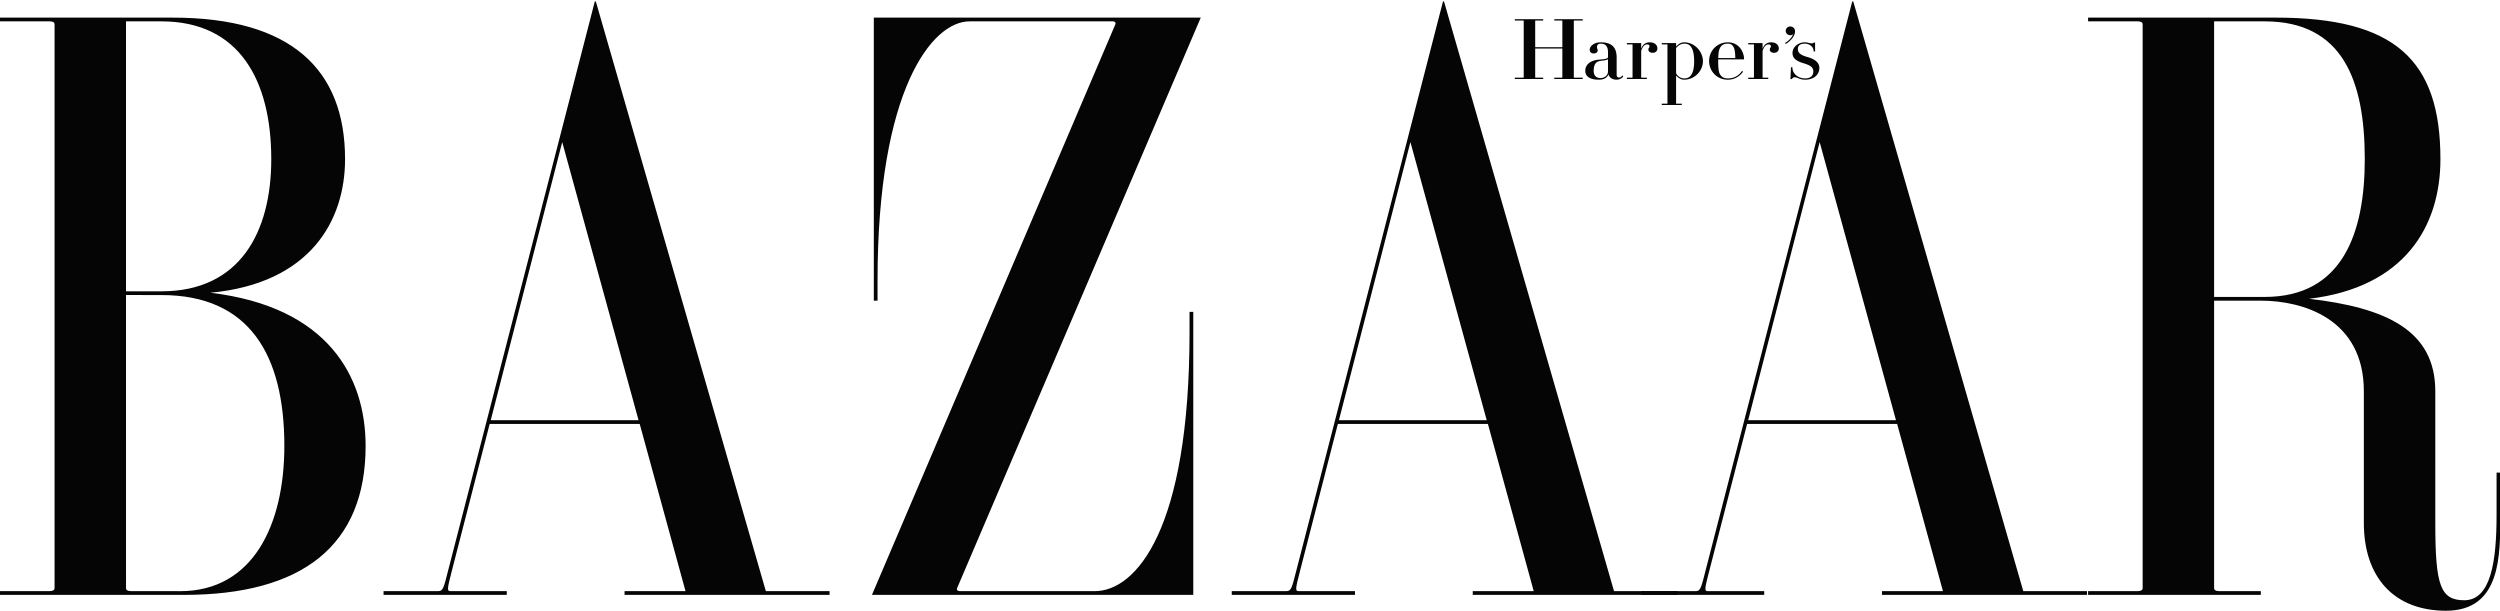
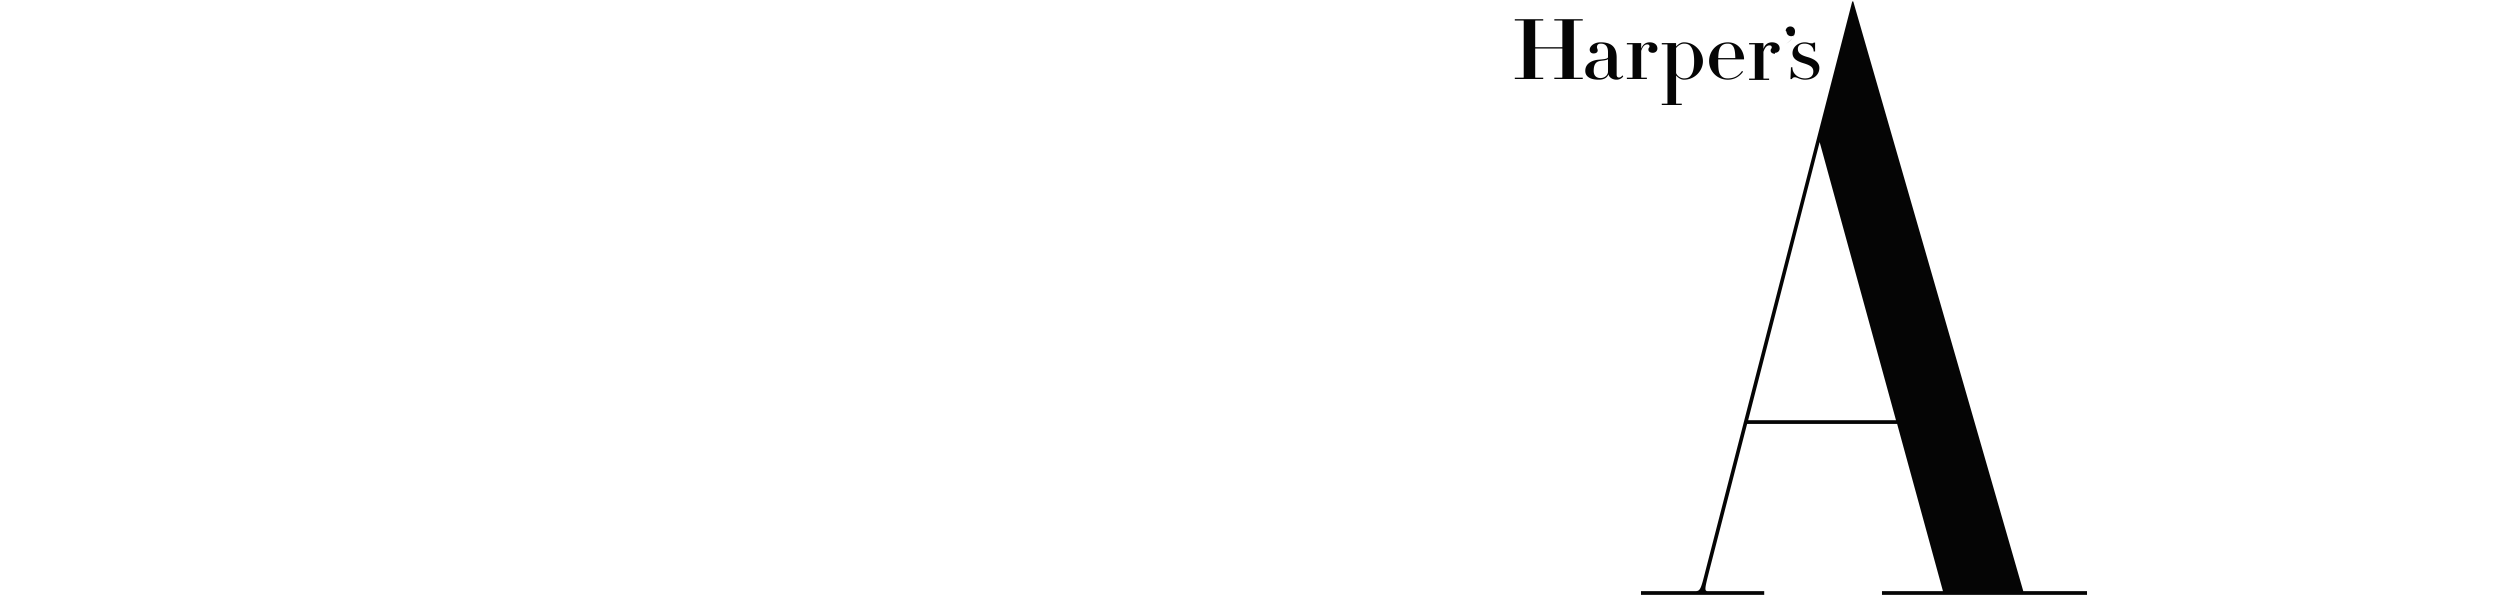
<svg xmlns="http://www.w3.org/2000/svg" viewBox="0 0 438 107">
  <style>:root { --primary : #050505; }</style>
  <title>Logo</title>
  <desc>Brand Logo for Harpers Bazaar</desc>
  <g fill-rule="evenodd" style="fill:#050505">
-     <path d="M78.531 99.882c-.836 3.347-.951 3.684-1.799 3.684h-9.531v.655h21.587v-.655h-9.881c-.639 0-.532-.454.245-3.513l6.64-25.782h26.285l8.025 29.295h-10.678v.655h35.92v-.655h-11.167L104.389.258h-.181L78.531 99.882zM98.5 24.893l13.373 48.726H85.98L98.5 24.893zm289.412 27.784h8.217c7.28 0 18.016 3.135 18.016 15.873v23.067c0 9.439 5.209 15.383 14.398 15.383 9.657 0 9.508-9.752 9.508-16.787v-7.414h-.653v7.414c0 8.002-.949 14.951-5.66 14.951-4.175 0-5.073-2.589-5.073-13.446V68.55c0-10.72-8.689-14.649-22.108-16.204 16.713-1.988 23.006-12.661 23.006-24.463 0-17.457-8.061-24.795-28.821-24.795l-32.909-.007v.656h8.641c.624 0 .919.175.919.529v98.767c0 .356-.295.533-.919.533h-8.641v.655h30.263v-.655h-7.269c-.625 0-.915-.177-.915-.533V52.677zm0-48.934h8.87c13.663 0 17.527 10.392 17.527 24.14 0 12.872-3.864 24.139-17.527 24.139h-8.87V3.743zM167.68 103.05c-.107.235.014.516.519.516l23.579.006c7.259 0 16.629-10.736 16.629-45.331v-3.602h.656v49.586h-56.298l42.651-99.977c.104-.232-.018-.511-.522-.511l-25.034.006c-6.571 0-16.113 11.996-16.113 45.333v3.601h-.655V3.088h57.281L167.68 103.05M28.296 3.743c13.666 0 19.23 10.392 19.23 24.14 0 12.872-5.564 23.156-19.23 23.156h-6.218V3.743h6.218zM0 3.081v.656h8.642c.625 0 .917.175.917.529v98.767c0 .356-.292.533-.917.533H0v.655l32.225.004c20.756 0 31.83-8.646 31.83-26.098 0-12.086-6.545-24.387-27.205-26.837 17.55-1.641 23.605-12.664 23.605-23.407 0-15.711-9.437-24.795-30.194-24.795L0 3.081zm28.296 48.613c15.41 0 21.522 10.502 21.522 26.433 0 13.744-5.456 25.445-18.249 25.445l-8.574-.006c-.625 0-.917-.177-.917-.533V51.686l6.218.008zm198.84 48.188c-.84 3.347-.955 3.684-1.801 3.684h-9.531v.655h21.589v-.655h-9.884c-.635 0-.531-.454.25-3.513l6.637-25.782h26.285l8.027 29.295h-10.682v.655h35.923v-.655h-11.171L252.992.258h-.183l-25.673 99.624zm19.969-74.989 13.369 48.726h-25.893l12.524-48.726z" />
-     <path d="M298.832 99.882c-.839 3.347-.95 3.684-1.797 3.684h-9.533v.655h21.588v-.655h-9.883c-.635 0-.53-.454.248-3.513l6.64-25.782h26.284l8.026 29.295h-10.681v.655h35.922v-.655h-11.167L324.693.258h-.183l-25.678 99.624zm19.972-74.989 13.371 48.726h-25.896l12.525-48.726zm-43.071-11.344c0 .04.037.055.107.055h1.459v.233h-4.981v-.233h1.301c.073 0 .105-.015.105-.055V8.506h-4.757v5.043c0 .04.033.055.104.055h1.301v.233h-4.979v-.233h1.459c.071 0 .104-.015.104-.055V3.653c0-.036-.033-.053-.104-.053h-1.459v-.234h4.979V3.6h-1.301c-.071 0-.104.017-.104.053v4.622h4.757V3.653c0-.036-.032-.053-.105-.053h-1.301v-.234h4.981V3.6h-1.459c-.07 0-.107.017-.107.053v9.896m13.83-4.298c-.458 0-.765-.212-.765-.569 0-.323.194-.312.194-.549 0-.24-.154-.35-.401-.35-.255 0-.71.085-1.055 1.133v4.633c0 .04.032.055.104.055h.894v.233h-3.506v-.233h.891c.072 0 .104-.015.104-.055V7.83c0-.035-.032-.055-.104-.055h-.891v-.233h2.464l.044.045v.977c.263-.814.831-1.15 1.499-1.15.813 0 1.341.427 1.341 1.088 0 .417-.322.749-.813.749m13.15 4.713c1.141 0 2.059-.553 2.672-1.4l-.177-.142c-.573.811-1.341 1.313-2.495 1.313-.422 0-.762-.08-1.053-.338-.48-.431-.63-.936-.63-2.706 0-.131.001-.167.004-.287h4.485l.044-.041c0-1.195-.824-2.949-2.85-2.949-1.87 0-3.275 1.469-3.275 3.277 0 1.805 1.405 3.273 3.275 3.273m.832-5.978c.344.388.456.988.483 2.185h-2.99c.037-1.197.188-1.797.622-2.185.291-.259.631-.339 1.053-.339.365 0 .601.08.832.339m-23.146 5.69c.802 0 1.322-.571 1.322-1.117V10.38c-.373.215-.914.215-1.392.301-.537.098-1.113.379-1.113 1.735 0 1.035.678 1.26 1.183 1.26m-1.883-4.982c0-.523.659-1.28 1.932-1.28 1.865 0 2.788.822 2.788 2.668v3.003c0 .353.169.499.415.499.288 0 .519-.238.581-.382l.153.152c-.094.262-.572.61-1.18.61-.69 0-1.297-.399-1.404-.953-.22.631-.824.953-1.693.953-1.441 0-2.367-.502-2.367-1.548 0-1.544 1.649-1.903 2.283-1.954.894-.075 1.697-.134 1.697-.45v-.861c0-1.054-.46-1.504-1.273-1.504-.407 0-.66.186-.66.622 0 .248.129.324.129.566 0 .271-.215.529-.725.529-.485 0-.676-.336-.676-.67m17.549-.715c-.271-.252-.638-.332-1.03-.332-.542 0-1.04.358-1.385.762v4.401c.208.524.811.925 1.385.925.392 0 .759-.078 1.03-.333.447-.423.748-1.16.748-2.673 0-1.514-.301-2.328-.748-2.75m2.287 2.75c0 1.635-1.389 3.235-3.317 3.235-.59 0-1.04-.368-1.385-.724v4.877c0 .034.036.051.106.051h.891v.233h-3.503v-.233h.89c.071 0 .104-.017.104-.051V7.83c0-.035-.033-.055-.104-.055h-.89v-.233h2.463l.043.045v.561c.345-.359.795-.734 1.385-.734 1.928 0 3.317 1.678 3.317 3.315m19.124-3.139c.166 0 .258-.068.276-.132h.253v1.56h-.253c0-.907-.813-1.371-1.583-1.371-.797 0-1.182.358-1.182.923 0 .727.522 1.097 1.707 1.429 1.241.349 2.058.955 2.058 1.901 0 1.197-.967 2.064-2.514 2.064-.919 0-1.317-.428-1.793-.428a.524.524 0 0 0-.501.321h-.256l.088-2.075h.256c-.043 1.088.975 1.953 2.206 1.953.93 0 1.457-.426 1.457-1.219 0-.791-.623-1.106-1.76-1.453-1.112-.336-1.886-.788-1.886-1.766 0-1.159 1.123-1.883 2.12-1.883.65 0 .711.176 1.307.176m-4.621-2.187c0-.422.358-.766.8-.766.479 0 .834.348.834.858 0 .753-.68 1.637-1.613 2.198l-.149-.168c.674-.39 1.159-.871 1.446-1.554-.124.137-.296.2-.518.2-.442 0-.8-.342-.8-.768m-2.023 3.848c-.456 0-.765-.212-.765-.569 0-.323.195-.312.195-.549 0-.24-.156-.35-.404-.35-.254 0-.71.085-1.053 1.133v4.633c0 .04.029.055.101.055h.893v.233h-3.506v-.233h.895c.07 0 .104-.015.104-.055V7.83c0-.035-.034-.055-.104-.055h-.895v-.233h2.466l.046.045v.977c.265-.814.83-1.15 1.503-1.15.805 0 1.34.427 1.34 1.088 0 .417-.328.749-.816.749" />
+     <path d="M298.832 99.882c-.839 3.347-.95 3.684-1.797 3.684h-9.533v.655h21.588v-.655h-9.883c-.635 0-.53-.454.248-3.513l6.64-25.782h26.284l8.026 29.295h-10.681v.655h35.922v-.655h-11.167L324.693.258h-.183l-25.678 99.624zm19.972-74.989 13.371 48.726h-25.896l12.525-48.726zm-43.071-11.344c0 .04.037.055.107.055h1.459v.233h-4.981v-.233h1.301c.073 0 .105-.015.105-.055V8.506h-4.757v5.043c0 .04.033.055.104.055h1.301v.233h-4.979v-.233h1.459c.071 0 .104-.015.104-.055V3.653c0-.036-.033-.053-.104-.053h-1.459v-.234h4.979V3.6h-1.301c-.071 0-.104.017-.104.053v4.622h4.757V3.653c0-.036-.032-.053-.105-.053h-1.301v-.234h4.981V3.6h-1.459c-.07 0-.107.017-.107.053v9.896m13.83-4.298c-.458 0-.765-.212-.765-.569 0-.323.194-.312.194-.549 0-.24-.154-.35-.401-.35-.255 0-.71.085-1.055 1.133v4.633c0 .04.032.055.104.055h.894v.233h-3.506v-.233h.891c.072 0 .104-.015.104-.055V7.83c0-.035-.032-.055-.104-.055h-.891v-.233h2.464l.044.045v.977c.263-.814.831-1.15 1.499-1.15.813 0 1.341.427 1.341 1.088 0 .417-.322.749-.813.749m13.15 4.713c1.141 0 2.059-.553 2.672-1.4l-.177-.142c-.573.811-1.341 1.313-2.495 1.313-.422 0-.762-.08-1.053-.338-.48-.431-.63-.936-.63-2.706 0-.131.001-.167.004-.287h4.485l.044-.041c0-1.195-.824-2.949-2.85-2.949-1.87 0-3.275 1.469-3.275 3.277 0 1.805 1.405 3.273 3.275 3.273m.832-5.978c.344.388.456.988.483 2.185h-2.99c.037-1.197.188-1.797.622-2.185.291-.259.631-.339 1.053-.339.365 0 .601.08.832.339m-23.146 5.69c.802 0 1.322-.571 1.322-1.117V10.38c-.373.215-.914.215-1.392.301-.537.098-1.113.379-1.113 1.735 0 1.035.678 1.26 1.183 1.26m-1.883-4.982c0-.523.659-1.28 1.932-1.28 1.865 0 2.788.822 2.788 2.668v3.003c0 .353.169.499.415.499.288 0 .519-.238.581-.382l.153.152c-.094.262-.572.61-1.18.61-.69 0-1.297-.399-1.404-.953-.22.631-.824.953-1.693.953-1.441 0-2.367-.502-2.367-1.548 0-1.544 1.649-1.903 2.283-1.954.894-.075 1.697-.134 1.697-.45v-.861c0-1.054-.46-1.504-1.273-1.504-.407 0-.66.186-.66.622 0 .248.129.324.129.566 0 .271-.215.529-.725.529-.485 0-.676-.336-.676-.67m17.549-.715c-.271-.252-.638-.332-1.03-.332-.542 0-1.04.358-1.385.762v4.401c.208.524.811.925 1.385.925.392 0 .759-.078 1.03-.333.447-.423.748-1.16.748-2.673 0-1.514-.301-2.328-.748-2.75m2.287 2.75c0 1.635-1.389 3.235-3.317 3.235-.59 0-1.04-.368-1.385-.724v4.877c0 .034.036.051.106.051h.891v.233h-3.503v-.233h.89c.071 0 .104-.017.104-.051V7.83c0-.035-.033-.055-.104-.055h-.89v-.233h2.463l.043.045v.561c.345-.359.795-.734 1.385-.734 1.928 0 3.317 1.678 3.317 3.315m19.124-3.139c.166 0 .258-.068.276-.132h.253v1.56h-.253c0-.907-.813-1.371-1.583-1.371-.797 0-1.182.358-1.182.923 0 .727.522 1.097 1.707 1.429 1.241.349 2.058.955 2.058 1.901 0 1.197-.967 2.064-2.514 2.064-.919 0-1.317-.428-1.793-.428a.524.524 0 0 0-.501.321h-.256l.088-2.075h.256c-.043 1.088.975 1.953 2.206 1.953.93 0 1.457-.426 1.457-1.219 0-.791-.623-1.106-1.76-1.453-1.112-.336-1.886-.788-1.886-1.766 0-1.159 1.123-1.883 2.12-1.883.65 0 .711.176 1.307.176m-4.621-2.187c0-.422.358-.766.8-.766.479 0 .834.348.834.858 0 .753-.68 1.637-1.613 2.198c.674-.39 1.159-.871 1.446-1.554-.124.137-.296.2-.518.2-.442 0-.8-.342-.8-.768m-2.023 3.848c-.456 0-.765-.212-.765-.569 0-.323.195-.312.195-.549 0-.24-.156-.35-.404-.35-.254 0-.71.085-1.053 1.133v4.633c0 .04.029.055.101.055h.893v.233h-3.506v-.233h.895c.07 0 .104-.015.104-.055V7.83c0-.035-.034-.055-.104-.055h-.895v-.233h2.466l.046.045v.977c.265-.814.83-1.15 1.503-1.15.805 0 1.34.427 1.34 1.088 0 .417-.328.749-.816.749" />
  </g>
</svg>